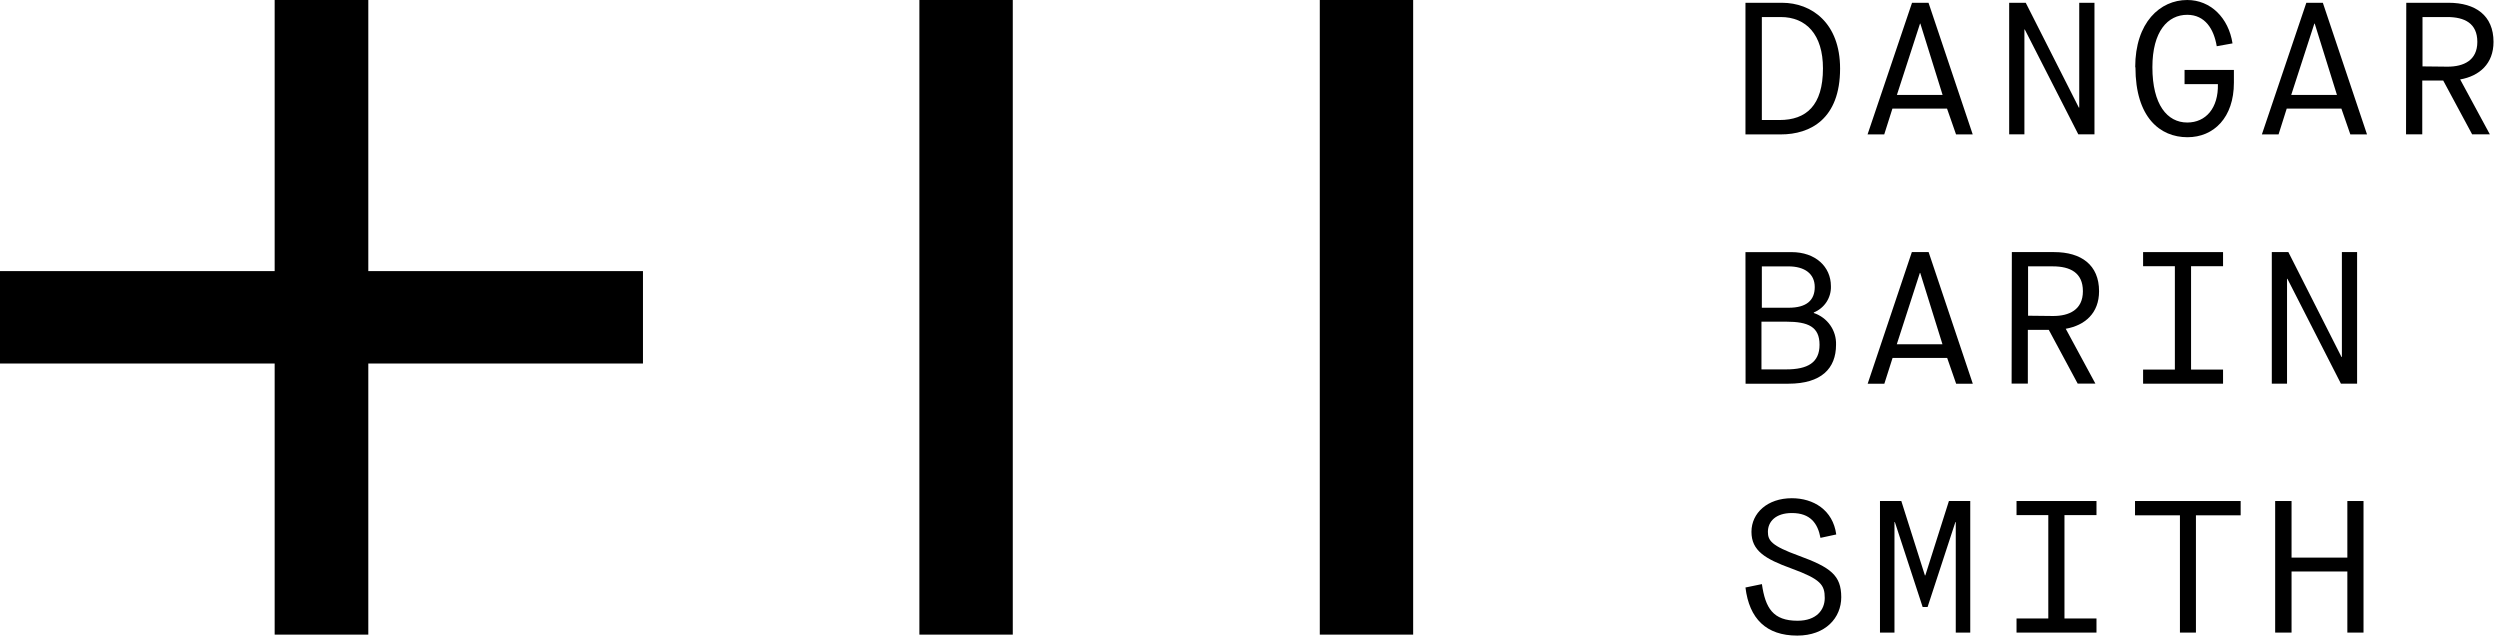
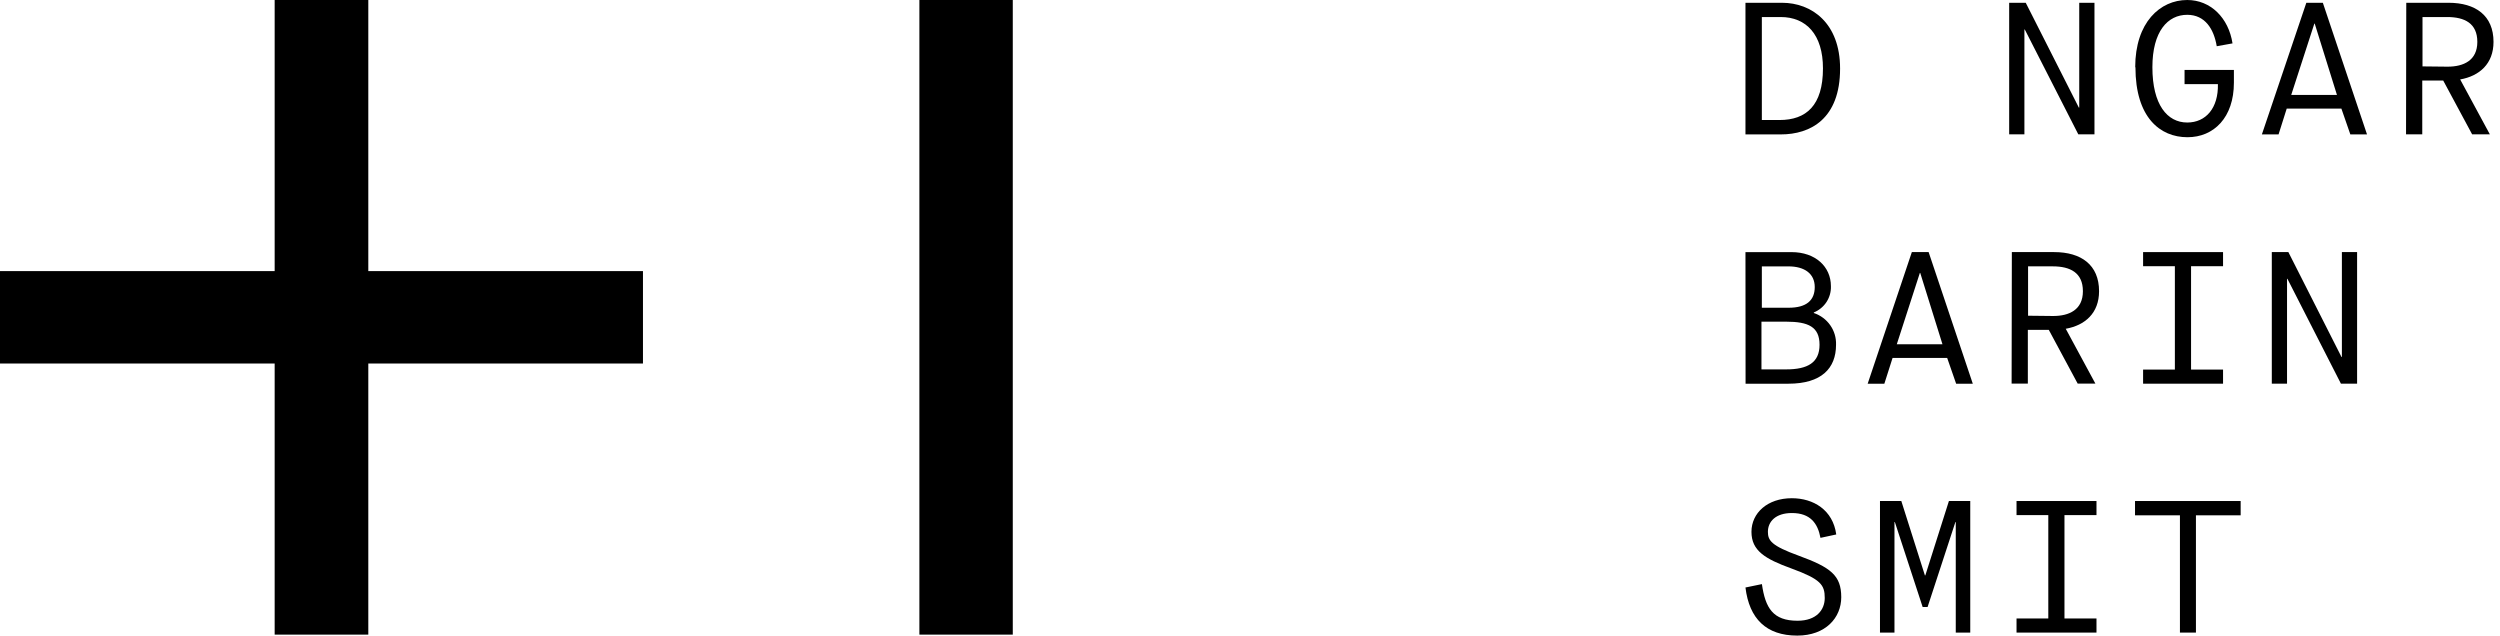
<svg xmlns="http://www.w3.org/2000/svg" width="118" height="30" viewBox="0 0 118 30" fill="none">
  <path d="M83.993 5.665C85.252 5.665 86.044 4.982 86.044 3.227C86.044 1.637 85.258 0.804 84.049 0.804H83.159V5.665H83.993ZM82.386 0.131H84.112C85.504 0.131 86.852 1.081 86.852 3.237C86.852 5.614 85.449 6.344 84.056 6.344H82.386V0.131Z" fill="black" />
-   <path d="M90.625 1.115H90.641L91.69 4.48H89.534L90.625 1.115ZM90.248 0.131L88.149 6.344H88.936L89.322 5.127H91.9L92.325 6.344H93.112L91.026 0.131H90.248Z" fill="black" />
  <path d="M98.14 0.131V5.08H98.122L95.615 0.131H94.833V6.341H95.552V1.392H95.57L98.096 6.341H98.859V0.131H98.14Z" fill="black" />
  <path d="M100.782 3.174C100.782 1.054 101.96 0 103.237 0C104.341 0 105.188 0.841 105.375 2.048L104.63 2.182C104.496 1.375 104.082 0.699 103.237 0.699C102.319 0.699 101.593 1.476 101.593 3.174C101.593 4.939 102.293 5.783 103.237 5.783C104.118 5.783 104.711 5.1 104.685 3.971H103.111V3.301H105.44V3.904C105.44 5.545 104.496 6.477 103.248 6.477C101.955 6.477 100.793 5.545 100.793 3.176" fill="black" />
  <path d="M109.237 1.115H109.255L110.304 4.48H108.146L109.237 1.115ZM108.859 0.131L106.761 6.344H107.548L107.933 5.127H110.514L110.936 6.344H111.723L109.638 0.131H108.859Z" fill="black" />
  <path d="M115.527 3.147C116.283 3.147 116.93 2.854 116.93 1.977C116.93 1.099 116.327 0.804 115.509 0.804H114.342V3.134L115.527 3.147ZM113.576 0.131H115.572C116.849 0.131 117.694 0.734 117.694 1.977C117.694 3.012 117.027 3.589 116.12 3.75L117.52 6.339H116.684L115.32 3.802H114.331V6.339H113.565L113.576 0.131Z" fill="black" />
  <path d="M84.308 17.435C85.323 17.435 85.882 17.117 85.882 16.273C85.882 15.429 85.357 15.183 84.308 15.183H83.141V17.435H84.308ZM84.426 14.525C85.271 14.525 85.656 14.171 85.656 13.549C85.656 12.928 85.189 12.573 84.416 12.573H83.159V14.525H84.426ZM82.386 11.9H84.56C85.693 11.9 86.419 12.592 86.419 13.505C86.429 13.769 86.357 14.029 86.213 14.252C86.068 14.474 85.859 14.647 85.612 14.748V14.774C85.927 14.879 86.199 15.081 86.388 15.351C86.578 15.621 86.673 15.945 86.661 16.273C86.661 17.391 85.968 18.111 84.413 18.111H82.391L82.386 11.9Z" fill="black" />
  <path d="M90.617 12.883H90.635L91.684 16.248H89.529L90.617 12.883ZM90.239 11.899L88.154 18.112H88.941L89.329 16.896H91.907L92.33 18.112H93.116L91.031 11.899H90.239Z" fill="black" />
  <path d="M96.91 14.915C97.665 14.915 98.313 14.623 98.313 13.745C98.313 12.868 97.71 12.572 96.892 12.572H95.725V14.902L96.91 14.915ZM94.959 11.899H96.955C98.232 11.899 99.076 12.503 99.076 13.745C99.076 14.781 98.41 15.358 97.503 15.518L98.903 18.107H98.067L96.703 15.57H95.714V18.107H94.948L94.959 11.899Z" fill="black" />
  <path d="M101.154 11.899V12.565H102.654V17.444H101.154V18.11H104.928V17.444H103.418V12.565H104.928V11.899H101.154Z" fill="black" />
  <path d="M110.537 11.899V16.849H110.518L108.011 11.899H107.229V18.11H107.948V13.16H107.966L110.492 18.11H111.255V11.899H110.537Z" fill="black" />
  <path d="M83.162 27.57C83.325 28.703 83.687 29.299 84.843 29.299C85.743 29.299 86.128 28.781 86.128 28.224C86.128 27.603 85.939 27.339 84.555 26.832C83.306 26.379 82.669 25.99 82.669 25.102C82.669 24.215 83.422 23.516 84.573 23.516C85.588 23.516 86.514 24.064 86.671 25.227L85.926 25.387C85.8 24.704 85.449 24.215 84.578 24.215C83.805 24.215 83.445 24.624 83.445 25.102C83.445 25.512 83.608 25.76 84.901 26.229C86.404 26.78 86.907 27.153 86.907 28.188C86.907 29.156 86.17 30 84.83 30C83.367 30 82.564 29.203 82.386 27.73L83.162 27.57Z" fill="black" />
  <path d="M91.989 23.648L90.875 27.16H90.856L89.742 23.648H88.735V29.858H89.419V24.642H89.438L90.749 28.651H90.982L92.294 24.642H92.312V29.858H92.996V23.648H91.989Z" fill="black" />
  <path d="M95.18 23.648V24.313H96.68V29.192H95.18V29.858H98.954V29.192H97.443V24.313H98.954V23.648H95.18Z" fill="black" />
  <path d="M100.773 23.648V24.323H102.893V29.858H103.648V24.323H105.759V23.648H100.773Z" fill="black" />
-   <path d="M110.795 23.648V26.319H108.161V23.648H107.388V29.858H108.161V26.974H110.795V29.858H111.558V23.648H110.795Z" fill="black" />
  <path d="M47.803 0H43.395V29.954H47.803V0Z" fill="black" />
-   <path d="M66.701 0H62.294V29.954H66.701V0Z" fill="black" />
  <path d="M12.964 0V12.796H0V17.158H12.964V29.954H17.384V17.158H30.348V12.796H17.384V0H12.964Z" fill="black" />
</svg>